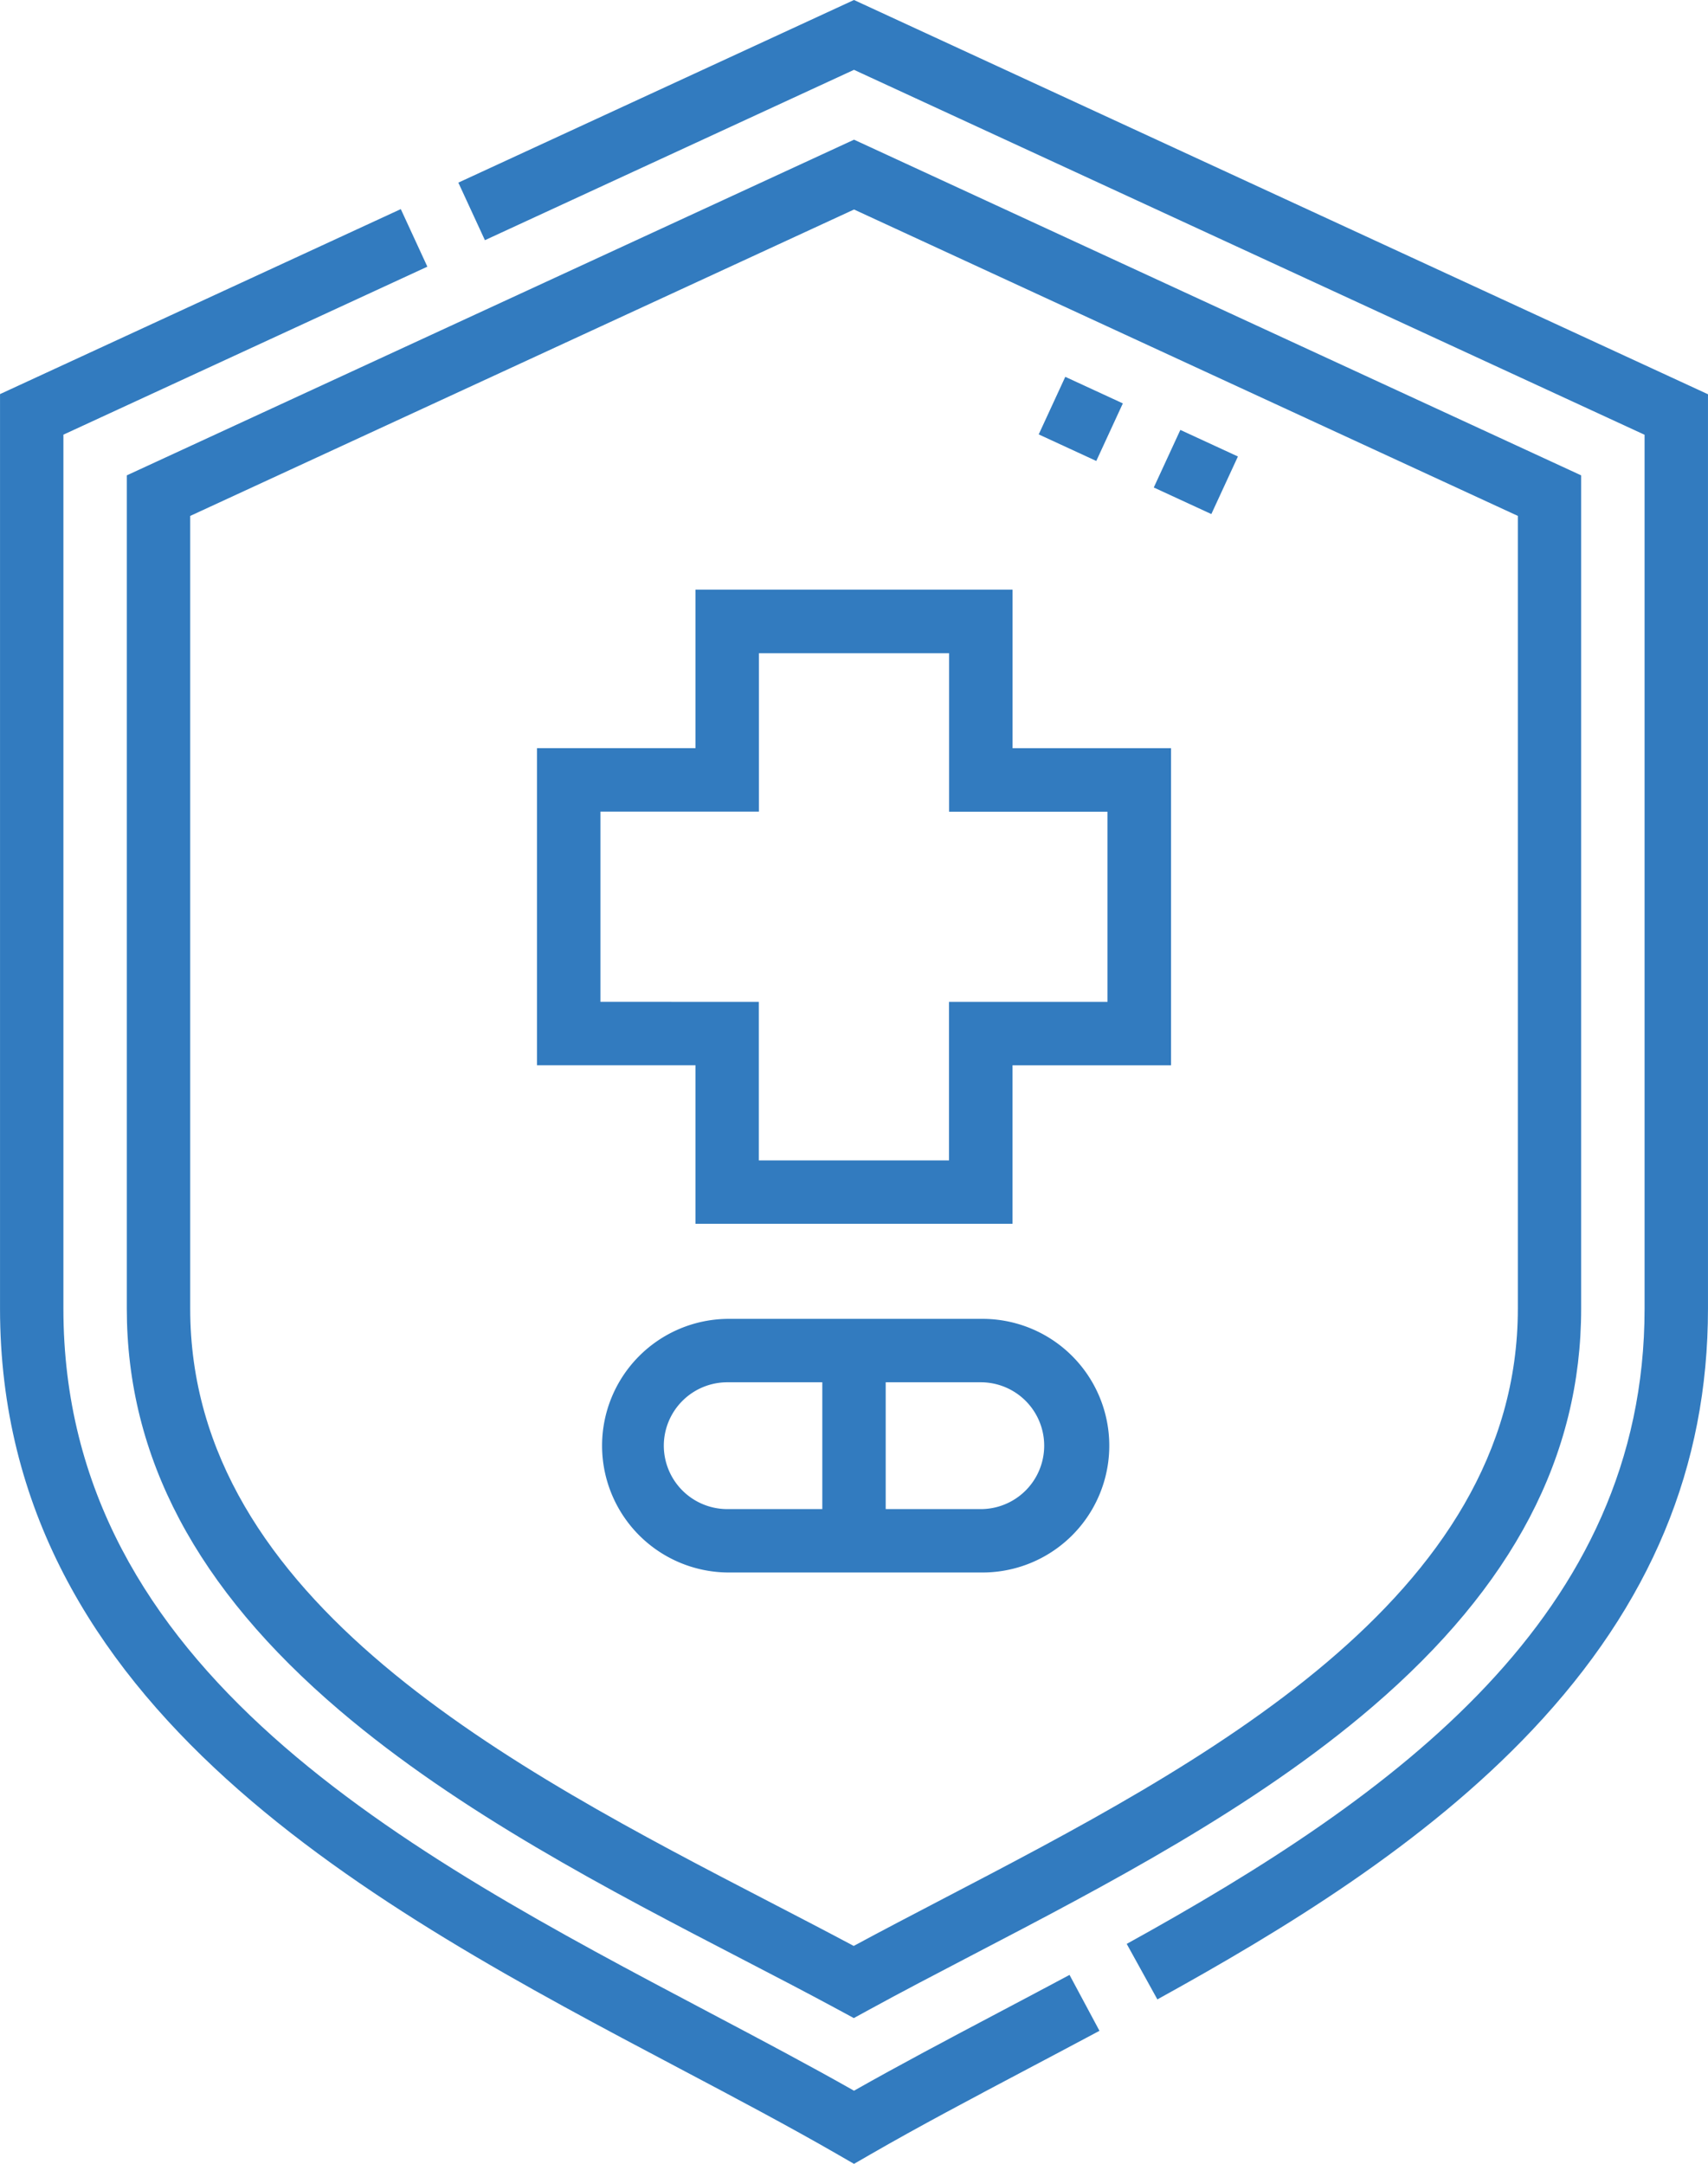
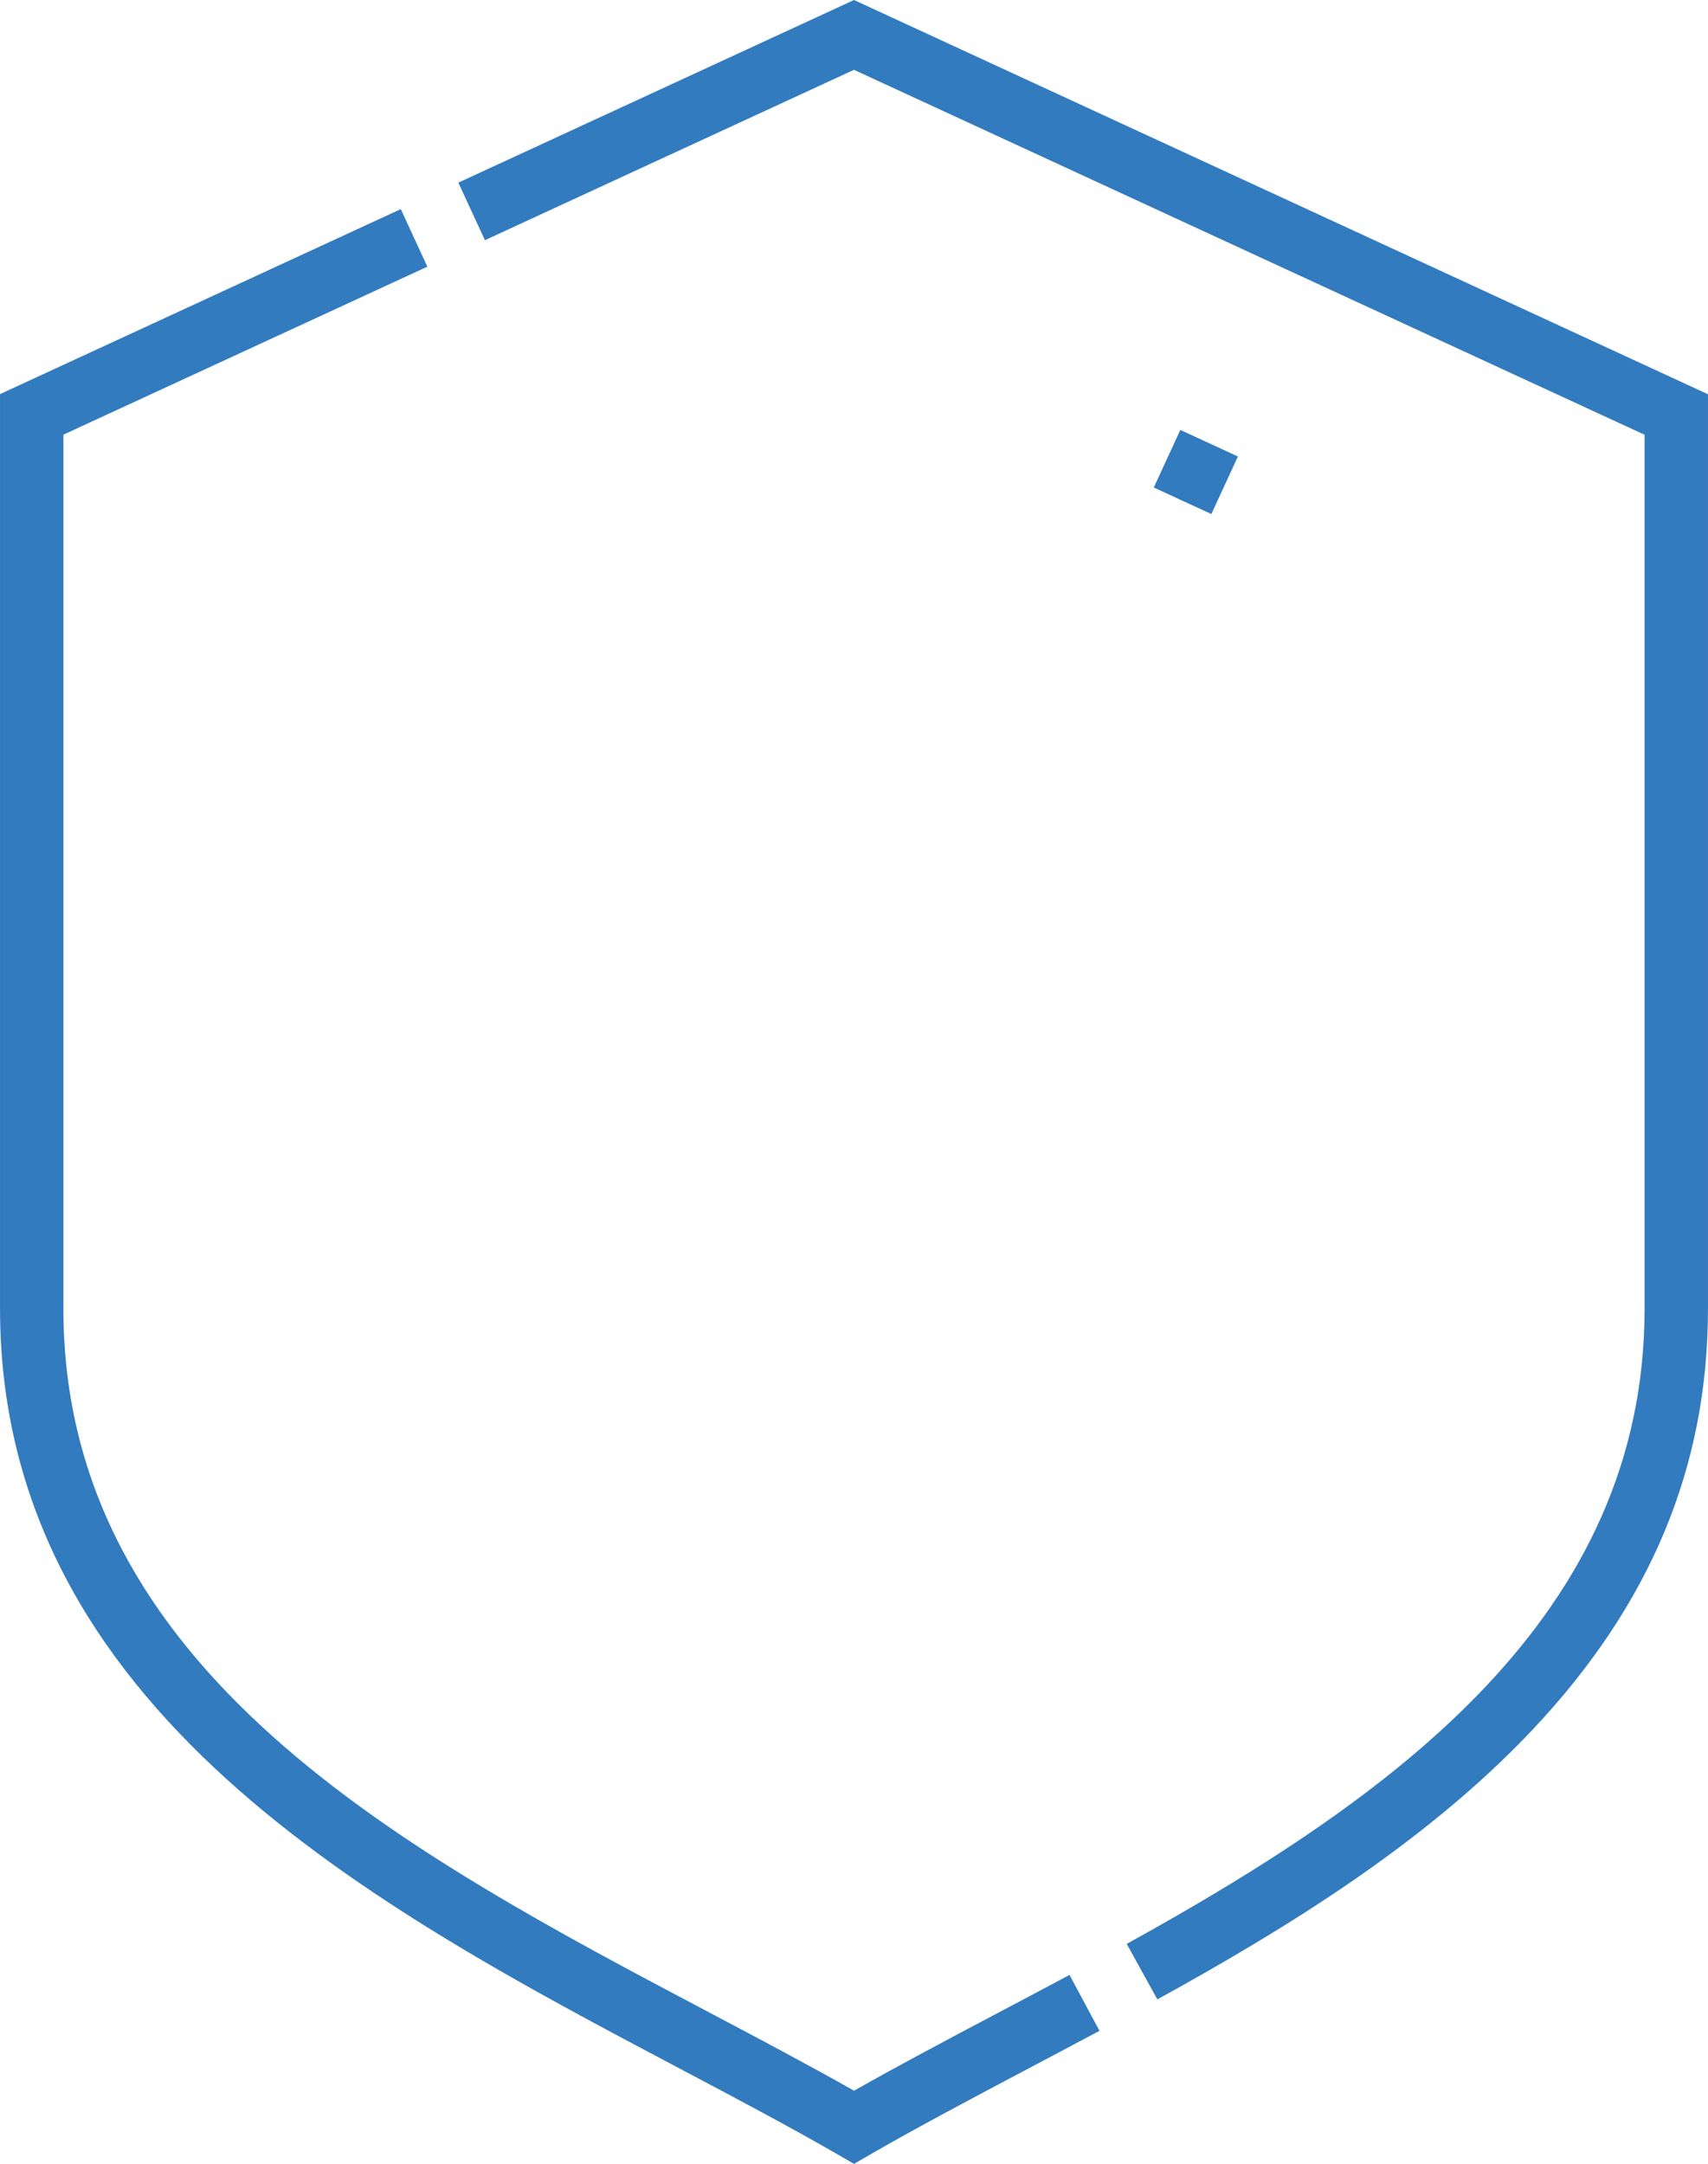
<svg xmlns="http://www.w3.org/2000/svg" height="98.792" viewBox="0 0 77.991 98.792" width="77.991">
  <g fill="#327bbf">
    <path d="m180.406 0-18.066 8.338 1.213 2.628 16.853-7.778 36.1 16.662v39.9c0 14.012-11.365 22.219-23.647 29l1.4 2.534c5.7-3.145 12.185-7.067 17.129-12.31 5.392-5.718 8.013-12.007 8.013-19.225v-41.749z" transform="translate(-141.411)" />
    <path d="m99.507 131.816c-2.328 1.23-4.541 2.4-6.618 3.577-2.075-1.176-4.285-2.344-6.611-3.573-13.823-7.3-29.49-15.582-29.49-32.135v-39.9l16.619-7.67-1.213-2.628-18.3 8.446v41.752c0 18.3 17.207 27.389 31.032 34.695 2.573 1.36 5 2.644 7.239 3.935l.724.418.724-.418c2.237-1.291 4.671-2.577 7.247-3.939 1.066-.564 2.149-1.135 3.237-1.718l-1.367-2.552c-1.085.58-2.162 1.149-3.223 1.71z" transform="translate(-53.893 -39.94)" />
-     <path d="m93.61 104.754c5.472 4.66 12.334 8.219 18.387 11.358 1.556.807 3.027 1.57 4.4 2.314l.693.375.691-.378c1.486-.814 3.075-1.642 4.756-2.519 6.026-3.142 12.856-6.7 18.238-11.32 6.411-5.5 9.527-11.443 9.527-18.174v-38.043l-33.202-15.326-33.207 15.326v38.043c0 6.775 3.178 12.775 9.717 18.344zm-6.822-54.535 30.312-13.99 30.311 13.989v36.191c0 13.26-14.532 20.838-26.209 26.927-1.439.751-2.81 1.466-4.117 2.171-1.192-.636-2.442-1.285-3.754-1.965-11.831-6.133-26.543-13.765-26.543-27.133z" transform="translate(-78.103 -26.664)" />
-     <path d="m0 0h2.895v2.895h-2.895z" transform="matrix(.419 -.908 .908 .419 47.43 19.833)" />
    <path d="m0 0h2.895v2.895h-2.895z" transform="matrix(.419 -.908 .908 .419 52.684 22.257)" />
-     <path d="m188.187 168.45h14.474v-7.237h7.239v-14.475h-7.237v-7.238h-14.476v7.237h-7.237v14.474h7.237zm-4.342-10.132v-8.684h7.237v-7.234h8.685v7.237h7.233v8.684h-7.237v7.237h-8.685v-7.237z" transform="translate(-156.429 -112.578)" />
-     <path d="m213.319 312h-11.579a5.79 5.79 0 0 0 0 11.579h11.58a5.79 5.79 0 1 0 0-11.579zm-14.474 5.79a2.9 2.9 0 0 1 2.895-2.895h4.342v5.79h-4.342a2.9 2.9 0 0 1 -2.895-2.896zm14.474 2.895h-4.342v-5.79h4.342a2.895 2.895 0 1 1 0 5.79z" transform="translate(-168.534 -251.786)" />
  </g>
</svg>